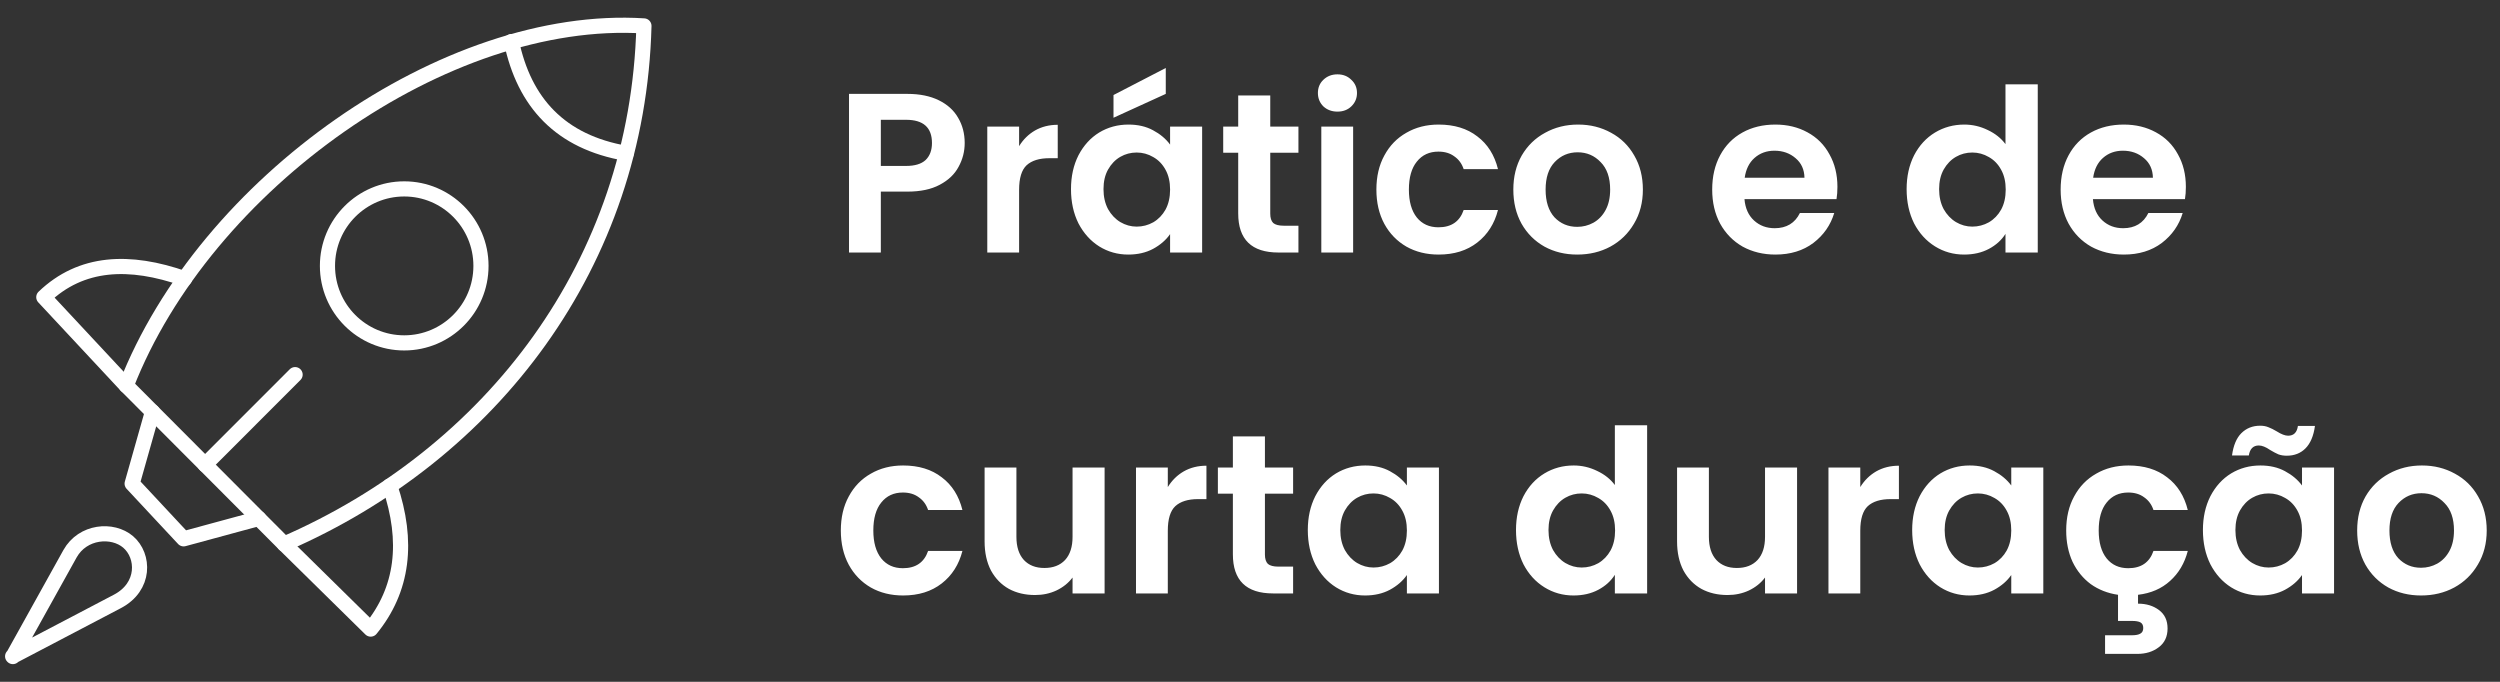
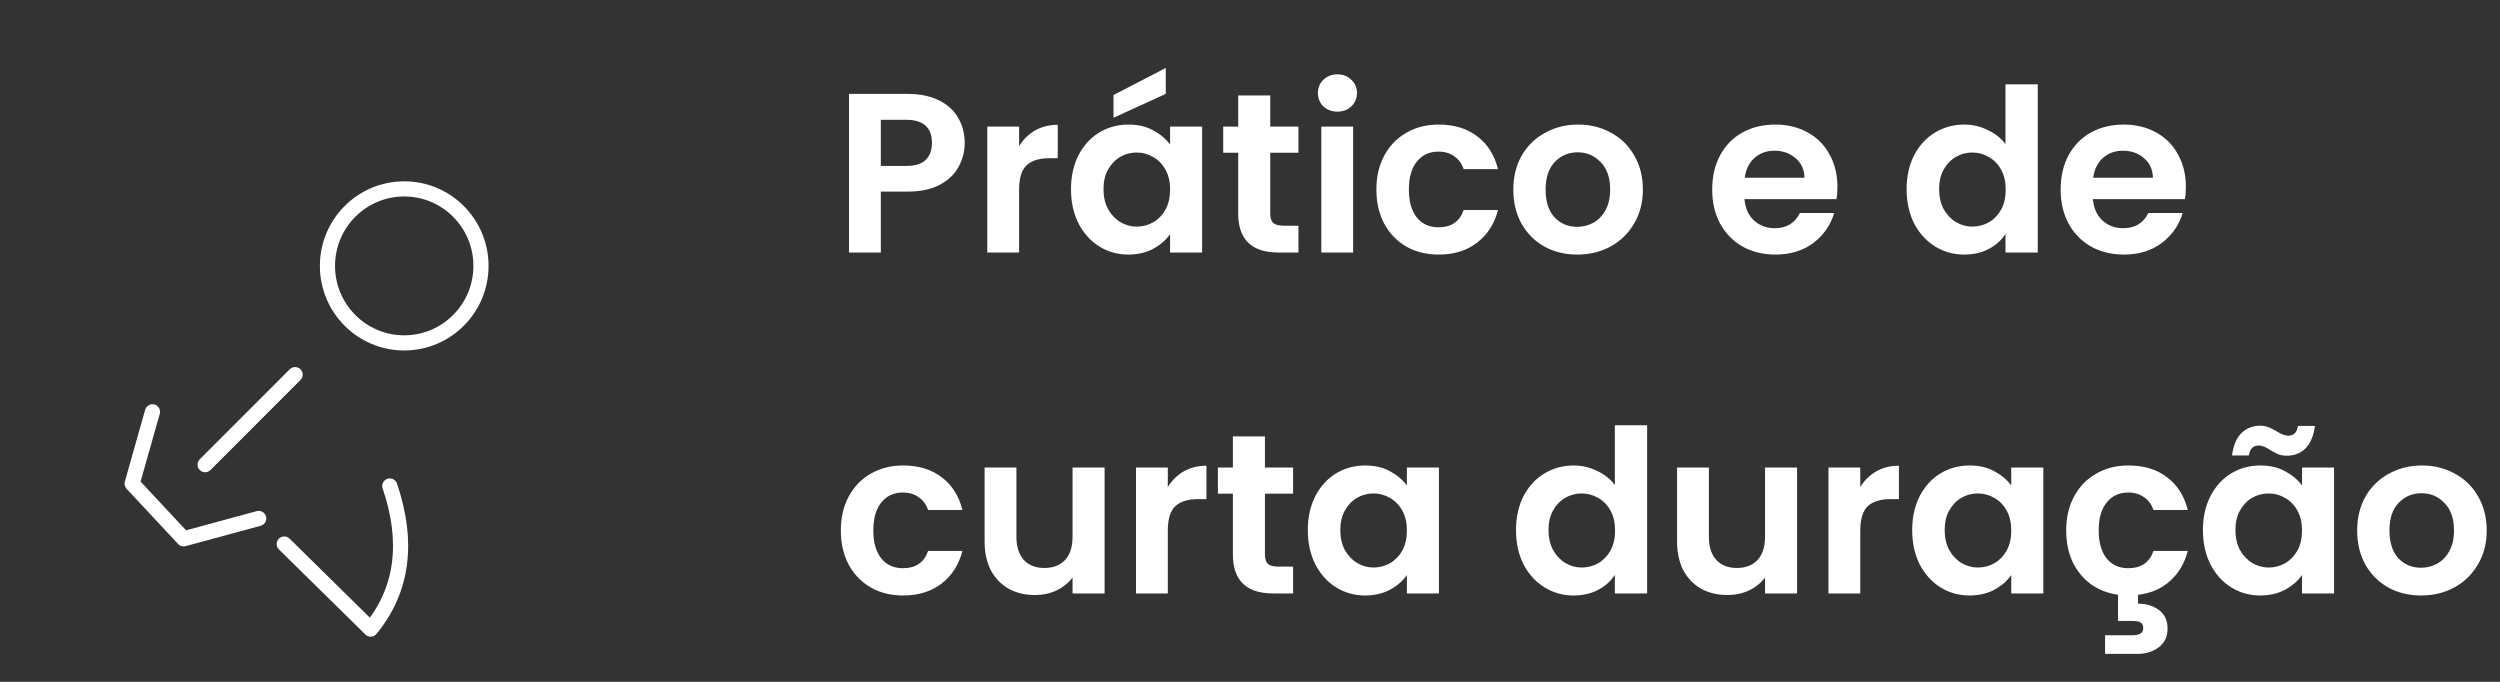
<svg xmlns="http://www.w3.org/2000/svg" width="198" height="54" viewBox="0 0 198 54" fill="none">
  <rect x="0" y="0" width="198" height="54" fill="#333333" stroke="none" />
  <path d="M76.404 11.324C76.404 11.996 76.242 12.626 75.918 13.214C75.606 13.802 75.108 14.276 74.424 14.636C73.752 14.996 72.9 15.176 71.868 15.176H69.762V20H67.242V7.436H71.868C72.84 7.436 73.668 7.604 74.352 7.94C75.036 8.276 75.546 8.738 75.882 9.326C76.23 9.914 76.404 10.58 76.404 11.324ZM71.76 13.142C72.456 13.142 72.972 12.986 73.308 12.674C73.644 12.35 73.812 11.9 73.812 11.324C73.812 10.1 73.128 9.488 71.76 9.488H69.762V13.142H71.76ZM80.713 11.576C81.037 11.048 81.457 10.634 81.973 10.334C82.501 10.034 83.101 9.884 83.773 9.884V12.53H83.107C82.315 12.53 81.715 12.716 81.307 13.088C80.911 13.46 80.713 14.108 80.713 15.032V20H78.193V10.028H80.713V11.576ZM84.823 14.978C84.823 13.97 85.02 13.076 85.416 12.296C85.825 11.516 86.371 10.916 87.055 10.496C87.751 10.076 88.525 9.866 89.376 9.866C90.121 9.866 90.769 10.016 91.32 10.316C91.885 10.616 92.335 10.994 92.671 11.45V10.028H95.209V20H92.671V18.542C92.347 19.01 91.897 19.4 91.32 19.712C90.757 20.012 90.103 20.162 89.359 20.162C88.519 20.162 87.751 19.946 87.055 19.514C86.371 19.082 85.825 18.476 85.416 17.696C85.02 16.904 84.823 15.998 84.823 14.978ZM92.671 15.014C92.671 14.402 92.55 13.88 92.311 13.448C92.07 13.004 91.746 12.668 91.338 12.44C90.93 12.2 90.493 12.08 90.025 12.08C89.556 12.08 89.124 12.194 88.728 12.422C88.332 12.65 88.008 12.986 87.757 13.43C87.516 13.862 87.397 14.378 87.397 14.978C87.397 15.578 87.516 16.106 87.757 16.562C88.008 17.006 88.332 17.348 88.728 17.588C89.136 17.828 89.569 17.948 90.025 17.948C90.493 17.948 90.93 17.834 91.338 17.606C91.746 17.366 92.07 17.03 92.311 16.598C92.55 16.154 92.671 15.626 92.671 15.014ZM92.329 7.436L88.189 9.326V7.526L92.329 5.384V7.436ZM100.604 12.098V16.922C100.604 17.258 100.682 17.504 100.838 17.66C101.006 17.804 101.282 17.876 101.666 17.876H102.836V20H101.252C99.128 20 98.066 18.968 98.066 16.904V12.098H96.878V10.028H98.066V7.562H100.604V10.028H102.836V12.098H100.604ZM105.926 8.84C105.482 8.84 105.11 8.702 104.81 8.426C104.522 8.138 104.378 7.784 104.378 7.364C104.378 6.944 104.522 6.596 104.81 6.32C105.11 6.032 105.482 5.888 105.926 5.888C106.37 5.888 106.736 6.032 107.024 6.32C107.324 6.596 107.474 6.944 107.474 7.364C107.474 7.784 107.324 8.138 107.024 8.426C106.736 8.702 106.37 8.84 105.926 8.84ZM107.168 10.028V20H104.648V10.028H107.168ZM109.01 15.014C109.01 13.982 109.22 13.082 109.64 12.314C110.06 11.534 110.642 10.934 111.386 10.514C112.13 10.082 112.982 9.866 113.942 9.866C115.178 9.866 116.198 10.178 117.002 10.802C117.818 11.414 118.364 12.278 118.64 13.394H115.922C115.778 12.962 115.532 12.626 115.184 12.386C114.848 12.134 114.428 12.008 113.924 12.008C113.204 12.008 112.634 12.272 112.214 12.8C111.794 13.316 111.584 14.054 111.584 15.014C111.584 15.962 111.794 16.7 112.214 17.228C112.634 17.744 113.204 18.002 113.924 18.002C114.944 18.002 115.61 17.546 115.922 16.634H118.64C118.364 17.714 117.818 18.572 117.002 19.208C116.186 19.844 115.166 20.162 113.942 20.162C112.982 20.162 112.13 19.952 111.386 19.532C110.642 19.1 110.06 18.5 109.64 17.732C109.22 16.952 109.01 16.046 109.01 15.014ZM124.914 20.162C123.954 20.162 123.09 19.952 122.322 19.532C121.554 19.1 120.948 18.494 120.504 17.714C120.072 16.934 119.856 16.034 119.856 15.014C119.856 13.994 120.078 13.094 120.522 12.314C120.978 11.534 121.596 10.934 122.376 10.514C123.156 10.082 124.026 9.866 124.986 9.866C125.946 9.866 126.816 10.082 127.596 10.514C128.376 10.934 128.988 11.534 129.432 12.314C129.888 13.094 130.116 13.994 130.116 15.014C130.116 16.034 129.882 16.934 129.414 17.714C128.958 18.494 128.334 19.1 127.542 19.532C126.762 19.952 125.886 20.162 124.914 20.162ZM124.914 17.966C125.37 17.966 125.796 17.858 126.192 17.642C126.6 17.414 126.924 17.078 127.164 16.634C127.404 16.19 127.524 15.65 127.524 15.014C127.524 14.066 127.272 13.34 126.768 12.836C126.276 12.32 125.67 12.062 124.95 12.062C124.23 12.062 123.624 12.32 123.132 12.836C122.652 13.34 122.412 14.066 122.412 15.014C122.412 15.962 122.646 16.694 123.114 17.21C123.594 17.714 124.194 17.966 124.914 17.966ZM145.524 14.798C145.524 15.158 145.5 15.482 145.452 15.77H138.162C138.222 16.49 138.474 17.054 138.918 17.462C139.362 17.87 139.908 18.074 140.556 18.074C141.492 18.074 142.158 17.672 142.554 16.868H145.272C144.984 17.828 144.432 18.62 143.616 19.244C142.8 19.856 141.798 20.162 140.61 20.162C139.65 20.162 138.786 19.952 138.018 19.532C137.262 19.1 136.668 18.494 136.236 17.714C135.816 16.934 135.606 16.034 135.606 15.014C135.606 13.982 135.816 13.076 136.236 12.296C136.656 11.516 137.244 10.916 138 10.496C138.756 10.076 139.626 9.866 140.61 9.866C141.558 9.866 142.404 10.07 143.148 10.478C143.904 10.886 144.486 11.468 144.894 12.224C145.314 12.968 145.524 13.826 145.524 14.798ZM142.914 14.078C142.902 13.43 142.668 12.914 142.212 12.53C141.756 12.134 141.198 11.936 140.538 11.936C139.914 11.936 139.386 12.128 138.954 12.512C138.534 12.884 138.276 13.406 138.18 14.078H142.914ZM151.004 14.978C151.004 13.97 151.202 13.076 151.598 12.296C152.006 11.516 152.558 10.916 153.254 10.496C153.95 10.076 154.724 9.866 155.576 9.866C156.224 9.866 156.842 10.01 157.43 10.298C158.018 10.574 158.486 10.946 158.834 11.414V6.68H161.39V20H158.834V18.524C158.522 19.016 158.084 19.412 157.52 19.712C156.956 20.012 156.302 20.162 155.558 20.162C154.718 20.162 153.95 19.946 153.254 19.514C152.558 19.082 152.006 18.476 151.598 17.696C151.202 16.904 151.004 15.998 151.004 14.978ZM158.852 15.014C158.852 14.402 158.732 13.88 158.492 13.448C158.252 13.004 157.928 12.668 157.52 12.44C157.112 12.2 156.674 12.08 156.206 12.08C155.738 12.08 155.306 12.194 154.91 12.422C154.514 12.65 154.19 12.986 153.938 13.43C153.698 13.862 153.578 14.378 153.578 14.978C153.578 15.578 153.698 16.106 153.938 16.562C154.19 17.006 154.514 17.348 154.91 17.588C155.318 17.828 155.75 17.948 156.206 17.948C156.674 17.948 157.112 17.834 157.52 17.606C157.928 17.366 158.252 17.03 158.492 16.598C158.732 16.154 158.852 15.626 158.852 15.014ZM173.121 14.798C173.121 15.158 173.097 15.482 173.049 15.77H165.759C165.819 16.49 166.071 17.054 166.515 17.462C166.959 17.87 167.505 18.074 168.153 18.074C169.089 18.074 169.755 17.672 170.151 16.868H172.869C172.581 17.828 172.029 18.62 171.213 19.244C170.397 19.856 169.395 20.162 168.207 20.162C167.247 20.162 166.383 19.952 165.615 19.532C164.859 19.1 164.265 18.494 163.833 17.714C163.413 16.934 163.203 16.034 163.203 15.014C163.203 13.982 163.413 13.076 163.833 12.296C164.253 11.516 164.841 10.916 165.597 10.496C166.353 10.076 167.223 9.866 168.207 9.866C169.155 9.866 170.001 10.07 170.745 10.478C171.501 10.886 172.083 11.468 172.491 12.224C172.911 12.968 173.121 13.826 173.121 14.798ZM170.511 14.078C170.499 13.43 170.265 12.914 169.809 12.53C169.353 12.134 168.795 11.936 168.135 11.936C167.511 11.936 166.983 12.128 166.551 12.512C166.131 12.884 165.873 13.406 165.777 14.078H170.511ZM66.594 42.014C66.594 40.982 66.804 40.082 67.224 39.314C67.644 38.534 68.226 37.934 68.97 37.514C69.714 37.082 70.566 36.866 71.526 36.866C72.762 36.866 73.782 37.178 74.586 37.802C75.402 38.414 75.948 39.278 76.224 40.394H73.506C73.362 39.962 73.116 39.626 72.768 39.386C72.432 39.134 72.012 39.008 71.508 39.008C70.788 39.008 70.218 39.272 69.798 39.8C69.378 40.316 69.168 41.054 69.168 42.014C69.168 42.962 69.378 43.7 69.798 44.228C70.218 44.744 70.788 45.002 71.508 45.002C72.528 45.002 73.194 44.546 73.506 43.634H76.224C75.948 44.714 75.402 45.572 74.586 46.208C73.77 46.844 72.75 47.162 71.526 47.162C70.566 47.162 69.714 46.952 68.97 46.532C68.226 46.1 67.644 45.5 67.224 44.732C66.804 43.952 66.594 43.046 66.594 42.014ZM87.484 37.028V47H84.946V45.74C84.622 46.172 84.196 46.514 83.668 46.766C83.152 47.006 82.588 47.126 81.976 47.126C81.196 47.126 80.506 46.964 79.906 46.64C79.306 46.304 78.832 45.818 78.484 45.182C78.148 44.534 77.98 43.766 77.98 42.878V37.028H80.5V42.518C80.5 43.31 80.698 43.922 81.094 44.354C81.49 44.774 82.03 44.984 82.714 44.984C83.41 44.984 83.956 44.774 84.352 44.354C84.748 43.922 84.946 43.31 84.946 42.518V37.028H87.484ZM92.49 38.576C92.814 38.048 93.234 37.634 93.751 37.334C94.278 37.034 94.879 36.884 95.55 36.884V39.53H94.885C94.093 39.53 93.493 39.716 93.085 40.088C92.689 40.46 92.49 41.108 92.49 42.032V47H89.971V37.028H92.49V38.576ZM100.182 39.098V43.922C100.182 44.258 100.26 44.504 100.416 44.66C100.584 44.804 100.86 44.876 101.244 44.876H102.414V47H100.83C98.706 47 97.644 45.968 97.644 43.904V39.098H96.456V37.028H97.644V34.562H100.182V37.028H102.414V39.098H100.182ZM103.578 41.978C103.578 40.97 103.776 40.076 104.172 39.296C104.58 38.516 105.126 37.916 105.81 37.496C106.506 37.076 107.28 36.866 108.132 36.866C108.876 36.866 109.524 37.016 110.076 37.316C110.64 37.616 111.09 37.994 111.426 38.45V37.028H113.964V47H111.426V45.542C111.102 46.01 110.652 46.4 110.076 46.712C109.512 47.012 108.858 47.162 108.114 47.162C107.274 47.162 106.506 46.946 105.81 46.514C105.126 46.082 104.58 45.476 104.172 44.696C103.776 43.904 103.578 42.998 103.578 41.978ZM111.426 42.014C111.426 41.402 111.306 40.88 111.066 40.448C110.826 40.004 110.502 39.668 110.094 39.44C109.686 39.2 109.248 39.08 108.78 39.08C108.312 39.08 107.88 39.194 107.484 39.422C107.088 39.65 106.764 39.986 106.512 40.43C106.272 40.862 106.152 41.378 106.152 41.978C106.152 42.578 106.272 43.106 106.512 43.562C106.764 44.006 107.088 44.348 107.484 44.588C107.892 44.828 108.324 44.948 108.78 44.948C109.248 44.948 109.686 44.834 110.094 44.606C110.502 44.366 110.826 44.03 111.066 43.598C111.306 43.154 111.426 42.626 111.426 42.014ZM120.067 41.978C120.067 40.97 120.265 40.076 120.661 39.296C121.069 38.516 121.621 37.916 122.317 37.496C123.013 37.076 123.787 36.866 124.639 36.866C125.287 36.866 125.905 37.01 126.493 37.298C127.081 37.574 127.549 37.946 127.897 38.414V33.68H130.453V47H127.897V45.524C127.585 46.016 127.147 46.412 126.583 46.712C126.019 47.012 125.365 47.162 124.621 47.162C123.781 47.162 123.013 46.946 122.317 46.514C121.621 46.082 121.069 45.476 120.661 44.696C120.265 43.904 120.067 42.998 120.067 41.978ZM127.915 42.014C127.915 41.402 127.795 40.88 127.555 40.448C127.315 40.004 126.991 39.668 126.583 39.44C126.175 39.2 125.737 39.08 125.269 39.08C124.801 39.08 124.369 39.194 123.973 39.422C123.577 39.65 123.253 39.986 123.001 40.43C122.761 40.862 122.641 41.378 122.641 41.978C122.641 42.578 122.761 43.106 123.001 43.562C123.253 44.006 123.577 44.348 123.973 44.588C124.381 44.828 124.813 44.948 125.269 44.948C125.737 44.948 126.175 44.834 126.583 44.606C126.991 44.366 127.315 44.03 127.555 43.598C127.795 43.154 127.915 42.626 127.915 42.014ZM142.328 37.028V47H139.79V45.74C139.466 46.172 139.04 46.514 138.512 46.766C137.996 47.006 137.432 47.126 136.82 47.126C136.04 47.126 135.35 46.964 134.75 46.64C134.15 46.304 133.676 45.818 133.328 45.182C132.992 44.534 132.824 43.766 132.824 42.878V37.028H135.344V42.518C135.344 43.31 135.542 43.922 135.938 44.354C136.334 44.774 136.874 44.984 137.558 44.984C138.254 44.984 138.8 44.774 139.196 44.354C139.592 43.922 139.79 43.31 139.79 42.518V37.028H142.328ZM147.334 38.576C147.658 38.048 148.078 37.634 148.594 37.334C149.122 37.034 149.722 36.884 150.394 36.884V39.53H149.728C148.936 39.53 148.336 39.716 147.928 40.088C147.532 40.46 147.334 41.108 147.334 42.032V47H144.814V37.028H147.334V38.576ZM151.444 41.978C151.444 40.97 151.642 40.076 152.038 39.296C152.446 38.516 152.992 37.916 153.676 37.496C154.372 37.076 155.146 36.866 155.998 36.866C156.742 36.866 157.39 37.016 157.942 37.316C158.506 37.616 158.956 37.994 159.292 38.45V37.028H161.83V47H159.292V45.542C158.968 46.01 158.518 46.4 157.942 46.712C157.378 47.012 156.724 47.162 155.98 47.162C155.14 47.162 154.372 46.946 153.676 46.514C152.992 46.082 152.446 45.476 152.038 44.696C151.642 43.904 151.444 42.998 151.444 41.978ZM159.292 42.014C159.292 41.402 159.172 40.88 158.932 40.448C158.692 40.004 158.368 39.668 157.96 39.44C157.552 39.2 157.114 39.08 156.646 39.08C156.178 39.08 155.746 39.194 155.35 39.422C154.954 39.65 154.63 39.986 154.378 40.43C154.138 40.862 154.018 41.378 154.018 41.978C154.018 42.578 154.138 43.106 154.378 43.562C154.63 44.006 154.954 44.348 155.35 44.588C155.758 44.828 156.19 44.948 156.646 44.948C157.114 44.948 157.552 44.834 157.96 44.606C158.368 44.366 158.692 44.03 158.932 43.598C159.172 43.154 159.292 42.626 159.292 42.014ZM168.557 45.002C169.577 45.002 170.243 44.546 170.555 43.634H173.273C173.021 44.606 172.553 45.398 171.869 46.01C171.197 46.622 170.351 46.988 169.331 47.108V47.81C169.991 47.81 170.543 47.978 170.987 48.314C171.443 48.65 171.671 49.136 171.671 49.772C171.671 50.42 171.437 50.918 170.969 51.266C170.513 51.614 169.949 51.788 169.277 51.788H166.721V50.312H168.863C169.151 50.312 169.367 50.27 169.511 50.186C169.667 50.102 169.745 49.952 169.745 49.736C169.745 49.52 169.667 49.37 169.511 49.286C169.367 49.214 169.151 49.178 168.863 49.178H167.747V47.108C166.931 46.988 166.211 46.706 165.587 46.262C164.975 45.806 164.495 45.218 164.147 44.498C163.811 43.766 163.643 42.938 163.643 42.014C163.643 40.982 163.853 40.082 164.273 39.314C164.693 38.534 165.275 37.934 166.019 37.514C166.763 37.082 167.615 36.866 168.575 36.866C169.811 36.866 170.831 37.178 171.635 37.802C172.451 38.414 172.997 39.278 173.273 40.394H170.555C170.411 39.962 170.165 39.626 169.817 39.386C169.481 39.134 169.061 39.008 168.557 39.008C167.837 39.008 167.267 39.272 166.847 39.8C166.427 40.316 166.217 41.054 166.217 42.014C166.217 42.962 166.427 43.7 166.847 44.228C167.267 44.744 167.837 45.002 168.557 45.002ZM174.471 41.978C174.471 40.97 174.669 40.076 175.065 39.296C175.473 38.516 176.019 37.916 176.703 37.496C177.399 37.076 178.173 36.866 179.025 36.866C179.769 36.866 180.417 37.016 180.969 37.316C181.533 37.616 181.983 37.994 182.319 38.45V37.028H184.857V47H182.319V45.542C181.995 46.01 181.545 46.4 180.969 46.712C180.405 47.012 179.751 47.162 179.007 47.162C178.167 47.162 177.399 46.946 176.703 46.514C176.019 46.082 175.473 45.476 175.065 44.696C174.669 43.904 174.471 42.998 174.471 41.978ZM182.319 42.014C182.319 41.402 182.199 40.88 181.959 40.448C181.719 40.004 181.395 39.668 180.987 39.44C180.579 39.2 180.141 39.08 179.673 39.08C179.205 39.08 178.773 39.194 178.377 39.422C177.981 39.65 177.657 39.986 177.405 40.43C177.165 40.862 177.045 41.378 177.045 41.978C177.045 42.578 177.165 43.106 177.405 43.562C177.657 44.006 177.981 44.348 178.377 44.588C178.785 44.828 179.217 44.948 179.673 44.948C180.141 44.948 180.579 44.834 180.987 44.606C181.395 44.366 181.719 44.03 181.959 43.598C182.199 43.154 182.319 42.626 182.319 42.014ZM176.775 36.074C176.883 35.282 177.129 34.694 177.513 34.31C177.909 33.914 178.407 33.716 179.007 33.716C179.259 33.716 179.481 33.758 179.673 33.842C179.865 33.914 180.081 34.022 180.321 34.166C180.681 34.394 180.981 34.508 181.221 34.508C181.665 34.508 181.923 34.25 181.995 33.734H183.345C183.237 34.526 182.985 35.12 182.589 35.516C182.205 35.9 181.713 36.092 181.113 36.092C180.861 36.092 180.639 36.056 180.447 35.984C180.255 35.9 180.039 35.786 179.799 35.642C179.451 35.402 179.151 35.282 178.899 35.282C178.455 35.282 178.191 35.546 178.107 36.074H176.775ZM191.746 47.162C190.786 47.162 189.922 46.952 189.154 46.532C188.386 46.1 187.78 45.494 187.336 44.714C186.904 43.934 186.688 43.034 186.688 42.014C186.688 40.994 186.91 40.094 187.354 39.314C187.81 38.534 188.428 37.934 189.208 37.514C189.988 37.082 190.858 36.866 191.818 36.866C192.778 36.866 193.648 37.082 194.428 37.514C195.208 37.934 195.82 38.534 196.264 39.314C196.72 40.094 196.948 40.994 196.948 42.014C196.948 43.034 196.714 43.934 196.246 44.714C195.79 45.494 195.166 46.1 194.374 46.532C193.594 46.952 192.718 47.162 191.746 47.162ZM191.746 44.966C192.202 44.966 192.628 44.858 193.024 44.642C193.432 44.414 193.756 44.078 193.996 43.634C194.236 43.19 194.356 42.65 194.356 42.014C194.356 41.066 194.104 40.34 193.6 39.836C193.108 39.32 192.502 39.062 191.782 39.062C191.062 39.062 190.456 39.32 189.964 39.836C189.484 40.34 189.244 41.066 189.244 42.014C189.244 42.962 189.478 43.694 189.946 44.21C190.426 44.714 191.026 44.966 191.746 44.966Z" fill="white" />
  <path d="M32.014 27.157C35.371 27.157 38.093 24.427 38.093 21.059C38.093 17.691 35.371 14.961 32.014 14.961C28.657 14.961 25.935 17.691 25.935 21.059C25.935 24.427 28.657 27.157 32.014 27.157Z" stroke="white" stroke-width="1.2" stroke-miterlimit="22.926" stroke-linecap="round" stroke-linejoin="round" />
-   <path fill-rule="evenodd" clip-rule="evenodd" d="M9.997 30.535L22.511 43.087C38.935 35.957 50.514 20.89 51 2.052C35.325 1.057 16.226 14.53 9.997 30.535Z" stroke="white" stroke-width="1.2" stroke-miterlimit="22.926" stroke-linecap="round" stroke-linejoin="round" />
  <path d="M16.245 36.801L23.372 29.671" stroke="white" stroke-width="1.2" stroke-miterlimit="22.926" stroke-linecap="round" stroke-linejoin="round" />
-   <path d="M40.506 3.29C41.517 8.131 44.378 11.246 49.597 12.146" stroke="white" stroke-width="1.2" stroke-miterlimit="22.926" stroke-linecap="round" stroke-linejoin="round" />
-   <path d="M9.997 30.535L3.469 23.536C6.425 20.703 10.241 20.534 14.618 22.072" stroke="white" stroke-width="1.2" stroke-miterlimit="22.926" stroke-linecap="round" stroke-linejoin="round" />
  <path d="M22.512 43.087L29.358 49.823C31.92 46.69 32.369 42.9 30.873 38.49" stroke="white" stroke-width="1.2" stroke-miterlimit="22.926" stroke-linecap="round" stroke-linejoin="round" />
  <path d="M12.074 32.617L10.465 38.303L14.543 42.675L20.491 41.061" stroke="white" stroke-width="1.2" stroke-miterlimit="22.926" stroke-linecap="round" stroke-linejoin="round" />
-   <path fill-rule="evenodd" clip-rule="evenodd" d="M1 51.981L9.305 47.628C11.513 46.465 11.438 44.026 10.147 42.919C8.912 41.868 6.556 42.055 5.545 43.857L1.019 52L1 51.981Z" stroke="white" stroke-width="1.2" stroke-miterlimit="22.926" stroke-linecap="round" stroke-linejoin="round" />
</svg>